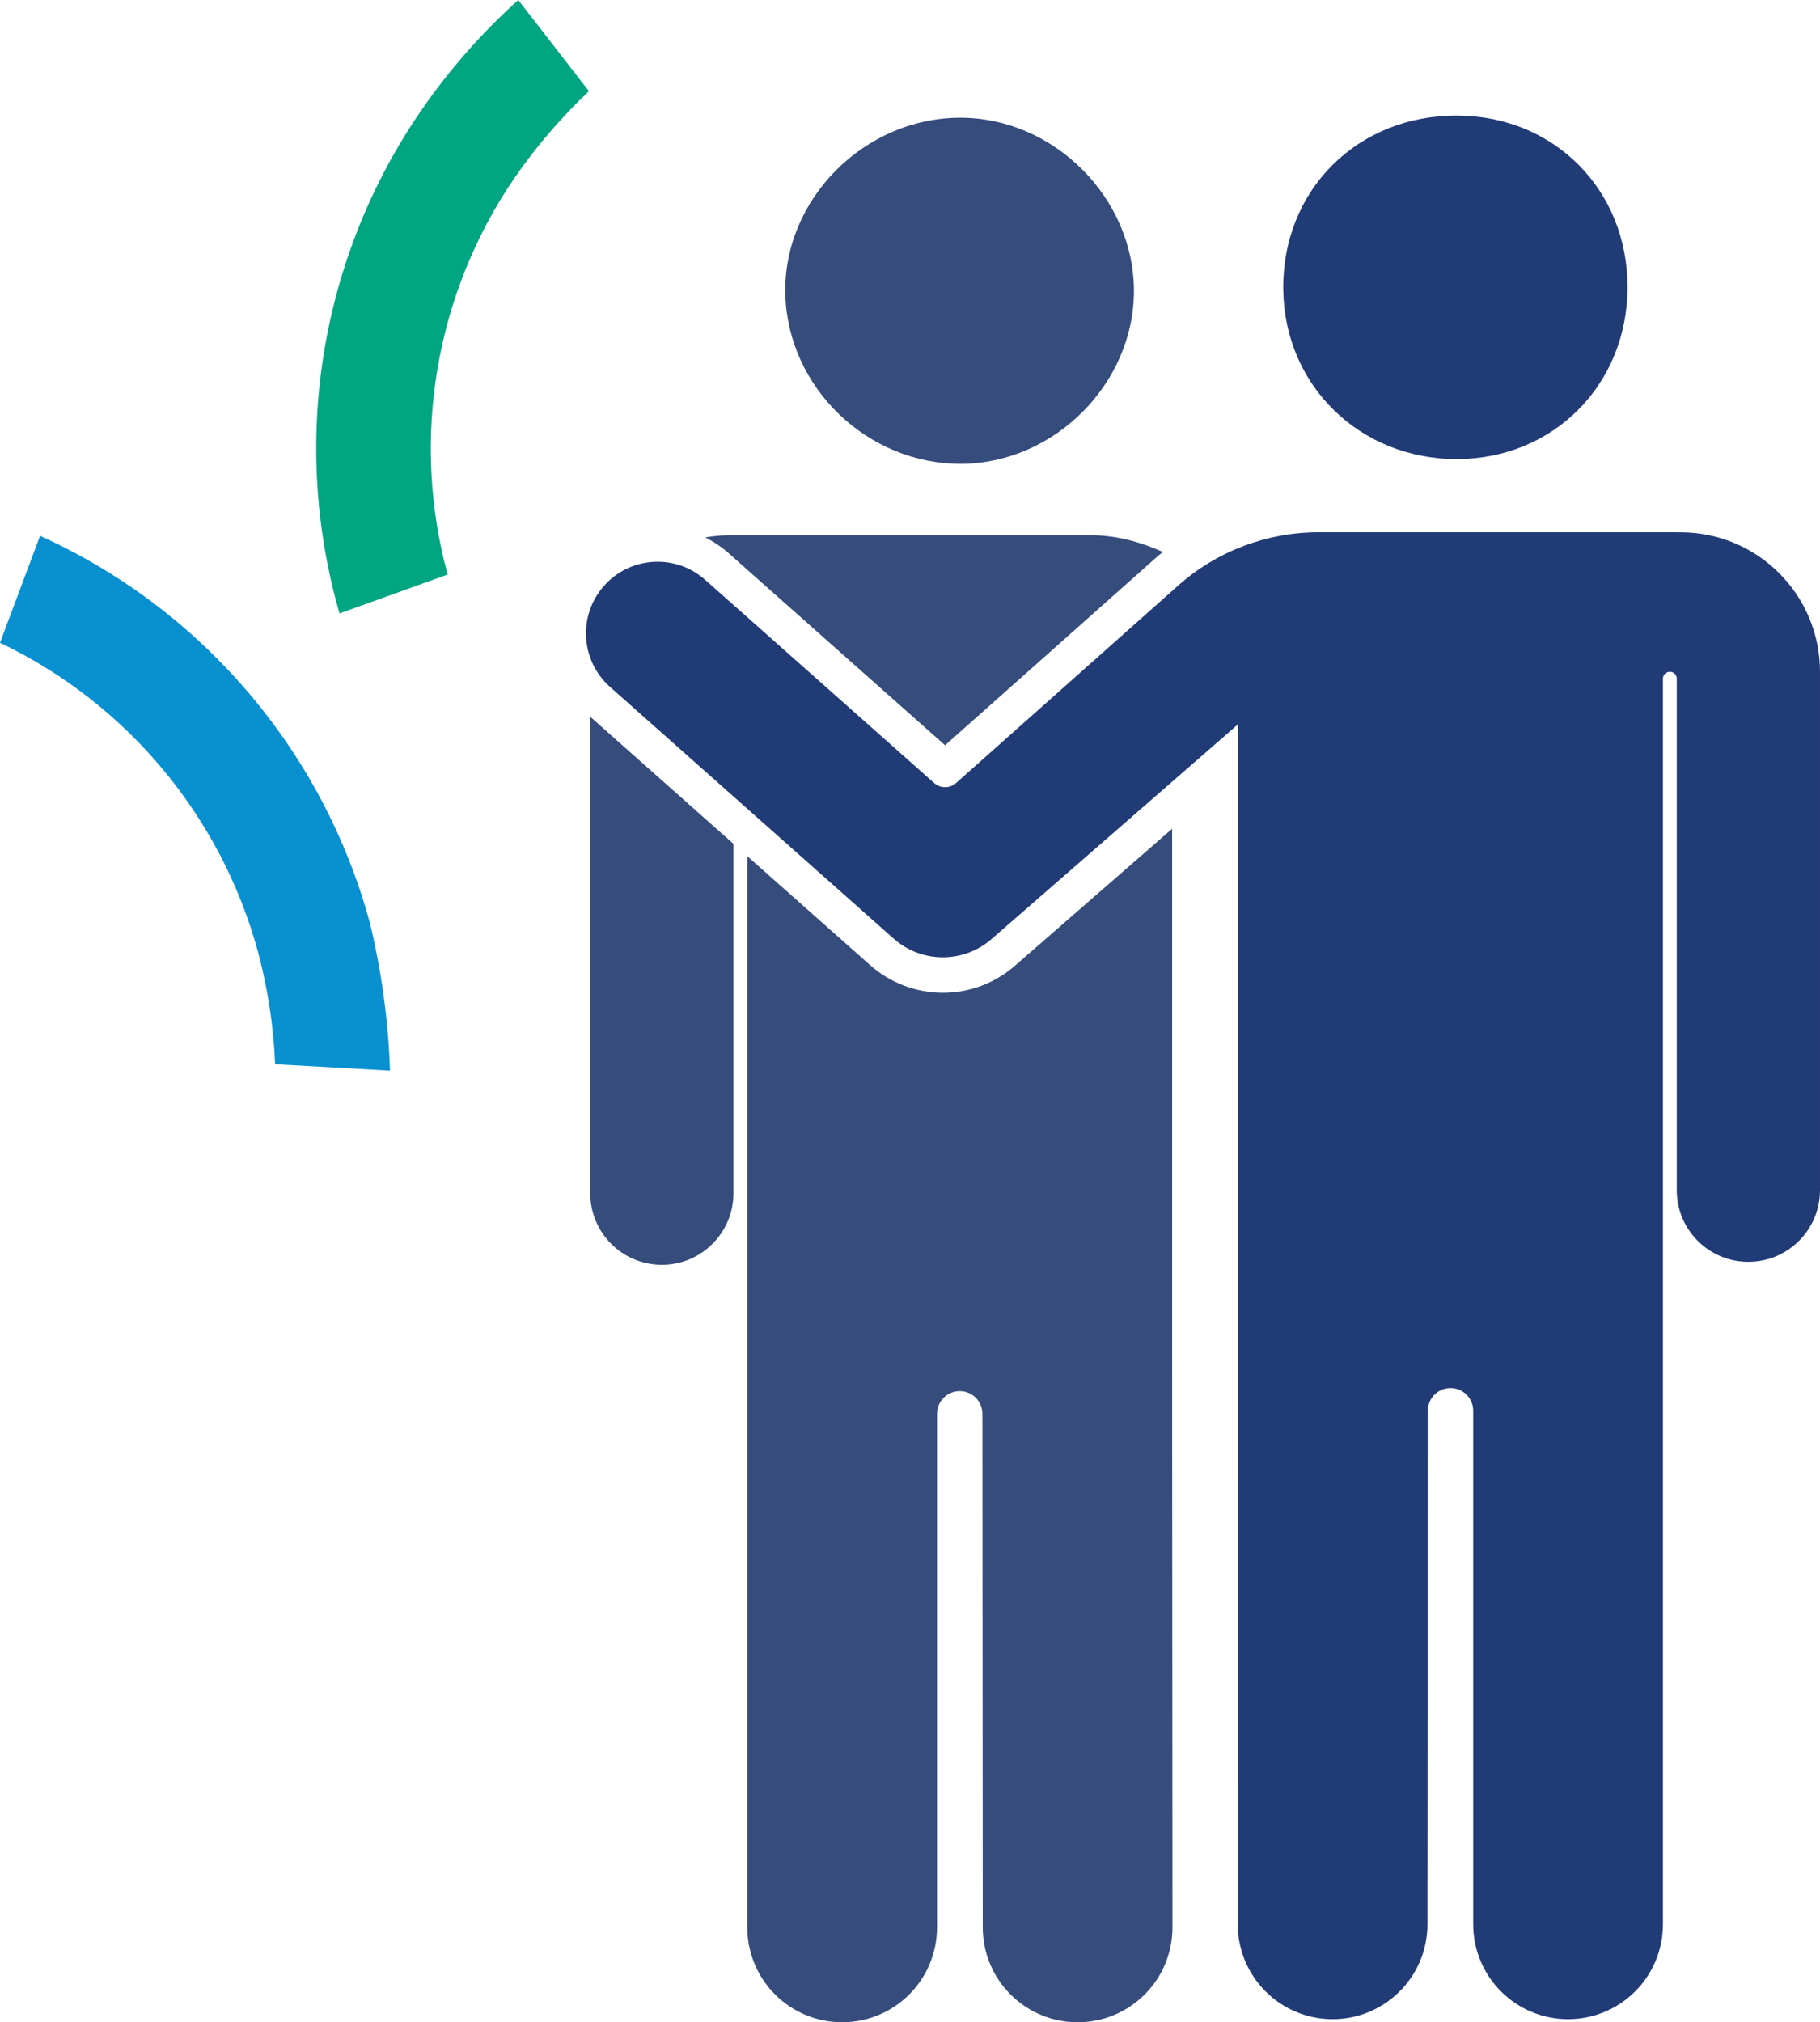
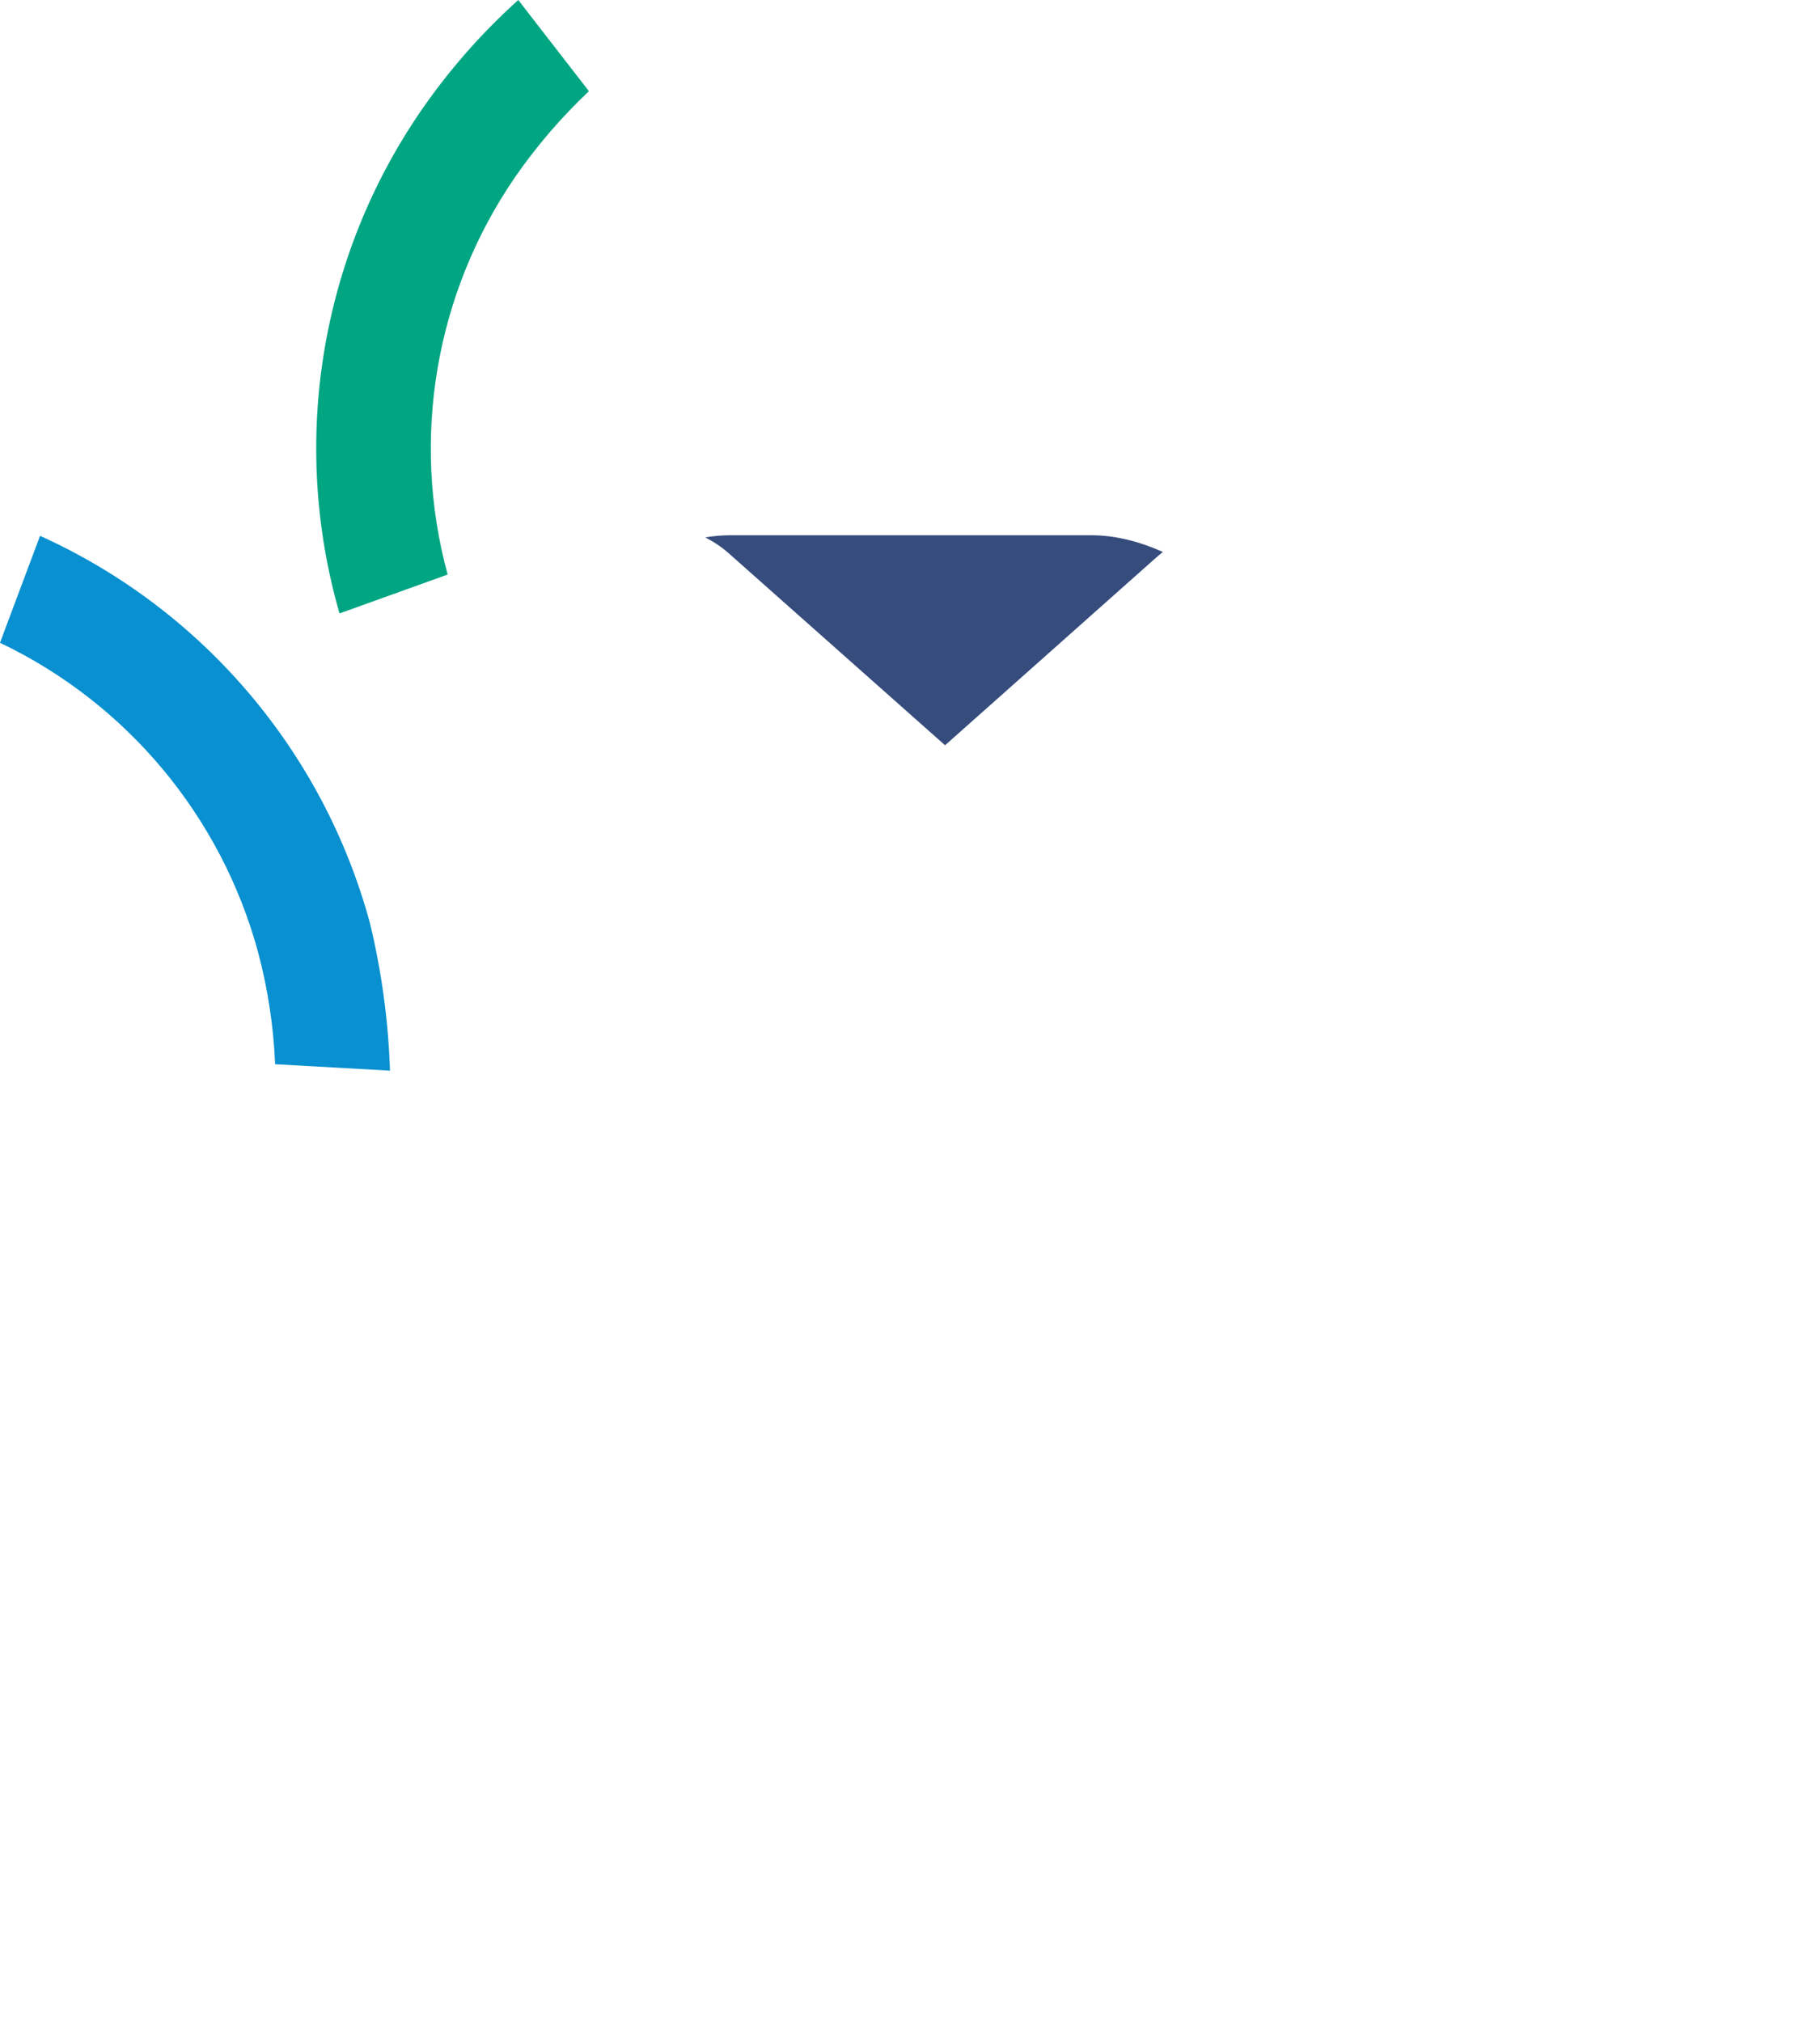
<svg xmlns="http://www.w3.org/2000/svg" id="Layer_2" viewBox="0 0 513.07 569.98">
  <defs>
    <style>.cls-1{fill:#00a582;}.cls-2{fill:#213b77;}.cls-3{fill:#0890d0;}.cls-4{fill:#354c7c;}</style>
  </defs>
  <g id="Layer_1-2">
    <path class="cls-3" d="m0,181.17c35.77,17.08,62.32,48.9,72.74,87.15,2.76,10.34,4.38,20.95,4.82,31.64l32.38,1.81c-.46-14.05-2.37-28.03-5.68-41.7-13.17-48.39-47.27-88.39-92.97-109.04L0,181.17Z" />
    <path class="cls-1" d="m126.19,161.95c-10.43-38.32-3.48-79.27,19-112.01,6.08-8.79,13.07-16.9,20.83-24.24L146.1,0c-10.38,9.35-19.62,19.87-27.53,31.38-28.36,41.4-36.75,93.3-22.86,141.52l30.47-10.95Z" />
-     <path class="cls-4" d="m271.1,130.72c-26.48.19-48.98-21.41-49.71-47.7-.74-26.78,22.31-49.96,49.55-49.84,26.21.11,48.68,22.59,48.72,48.75.05,26.11-22.34,48.6-48.57,48.8Z" />
-     <path class="cls-2" d="m410.72,129.39c-27.32.04-48.59-20.66-48.96-47.67-.39-28.09,20.92-49.36,49.25-49.15,27.3.2,47.89,21.1,47.8,48.52-.09,27.36-20.9,48.26-48.09,48.3Z" />
    <g>
      <path class="cls-4" d="m205.41,155.93l61.01,54.13,59.01-52.46c.78-.7,1.58-1.37,2.39-2.03-6.47-2.89-13.3-4.7-20.09-4.7h-102.04c-2.35,0-4.64.22-6.88.61,2.36,1.18,4.58,2.66,6.59,4.44Z" />
-       <path class="cls-4" d="m330.43,384.6v-151l-44.34,38.62c-5.62,4.9-12.83,7.6-20.29,7.6s-14.84-2.76-20.5-7.78l-34.63-30.72v301.93c0,14.77,11.97,26.74,26.74,26.74h0c14.77,0,26.74-11.97,26.74-26.74v-144.75c0-3.53,2.87-6.4,6.4-6.4s6.4,2.86,6.4,6.4l.1,144.77c.01,14.76,11.98,26.72,26.74,26.72h0c14.78,0,26.75-11.98,26.74-26.76l-.1-158.62h0Z" />
-       <path class="cls-4" d="m166.39,202.03v134.28c0,11.15,9.04,20.19,20.19,20.19s20.19-9.04,20.19-20.19v-98.46l-40.37-35.82Z" />
    </g>
-     <path class="cls-2" d="m472.69,150.02h-100.98c-14.61,0-28.71,5.36-39.63,15.07l-62.56,55.61c-1.76,1.57-4.42,1.57-6.18,0l-64.56-57.28c-8.34-7.4-21.1-6.64-28.5,1.7h0c-7.4,8.34-6.64,21.1,1.7,28.5l79.95,70.94c7.86,6.97,19.66,7.02,27.58.13l69.52-60.56v179.61h0l-.1,158.62c0,14.78,11.97,26.76,26.74,26.76h0c14.76,0,26.73-11.96,26.74-26.72l.1-144.77c0-3.53,2.87-6.4,6.4-6.4h0c3.53,0,6.4,2.87,6.4,6.4v144.75c0,14.77,11.97,26.74,26.74,26.74h0c14.77,0,26.74-11.97,26.74-26.74v-151.15s0-199.94,0-199.94c0-1.08.87-1.95,1.95-1.95h0c1.08,0,1.95.87,1.95,1.95v144.17c0,11.15,9.04,20.19,20.19,20.19h0c11.15,0,20.19-9.04,20.19-20.19v-146.12s0,0,0,0c0-21.71-17.6-39.31-39.31-39.31h-1.06Z" />
  </g>
</svg>